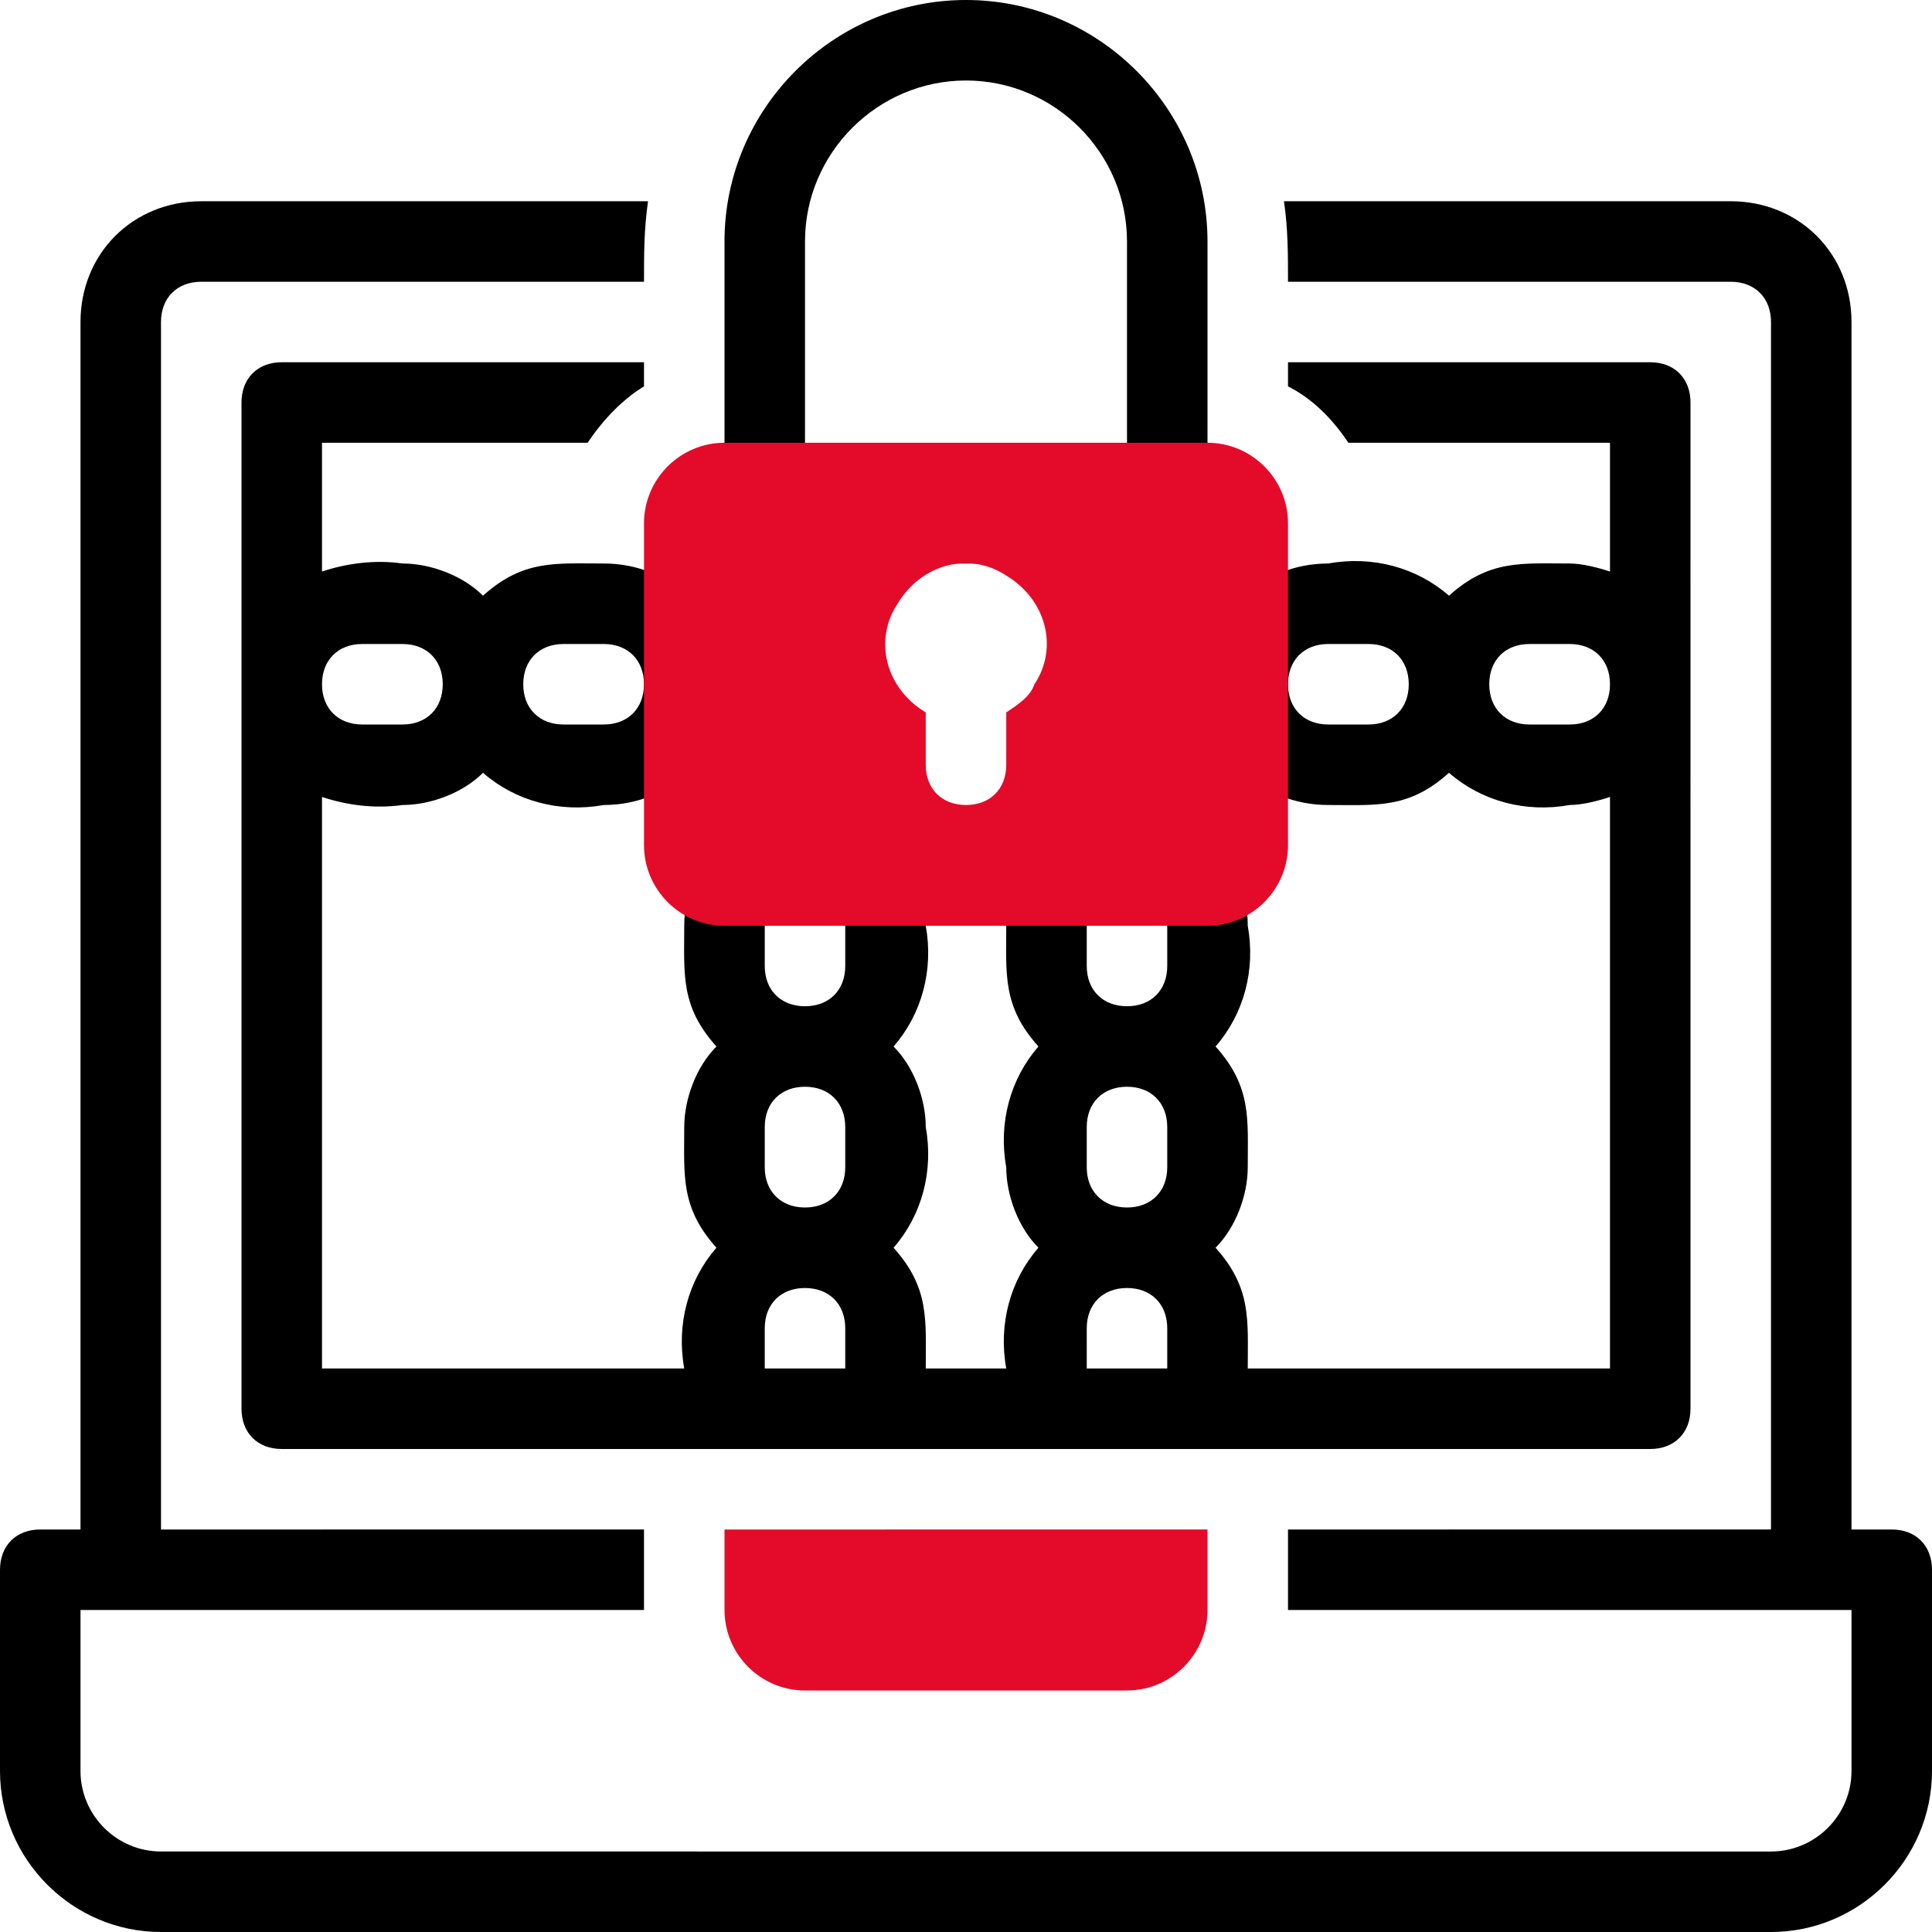
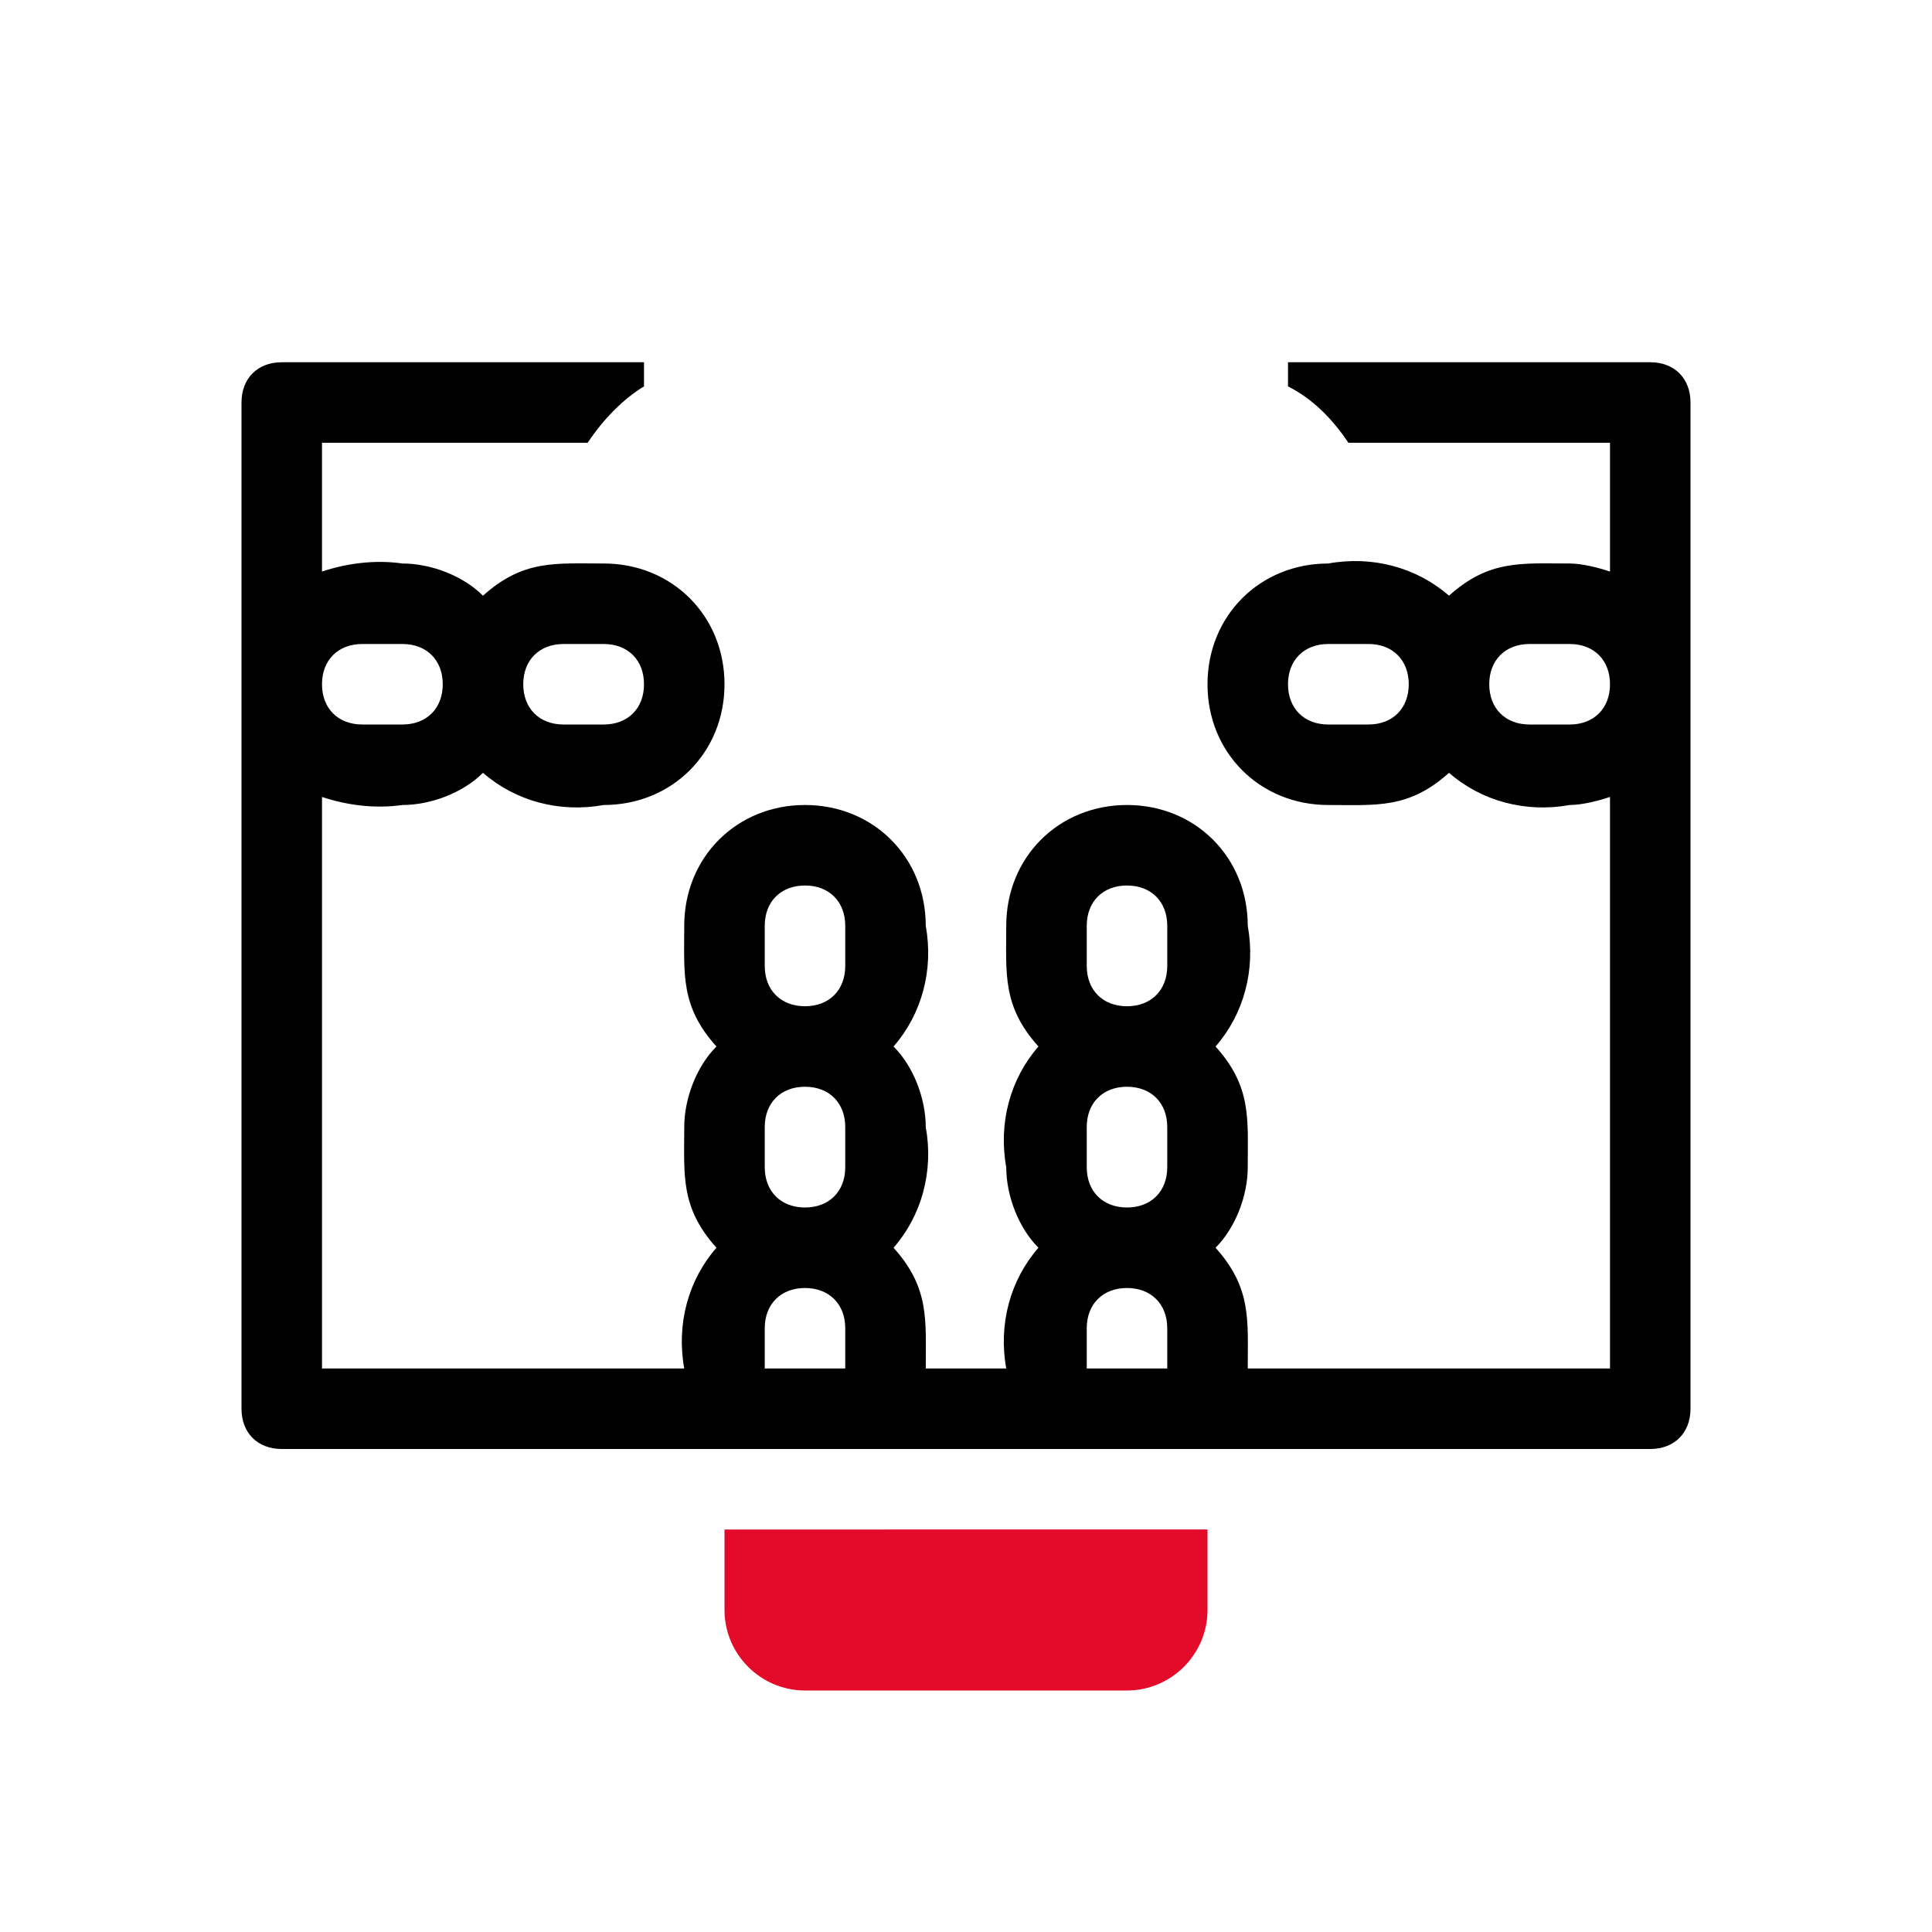
<svg xmlns="http://www.w3.org/2000/svg" version="1.1" id="Livello_1" x="0px" y="0px" viewBox="0 0 48 48" style="enable-background:new 0 0 48 48;" xml:space="preserve">
  <style type="text/css">
	.st0{fill:#E40B2A;}
</style>
  <g id="Ransomware">
    <path d="M12,14.8c-0.5-0.5-1.3-0.8-2-0.8c-0.7-0.1-1.4,0-2,0.2V11h6.6c0.4-0.6,0.9-1.1,1.4-1.4V9H7c-0.6,0-1,0.4-1,1v25   c0,0.6,0.4,1,1,1h34c0.6,0,1-0.4,1-1V10c0-0.6-0.4-1-1-1h-9v0.6c0.6,0.3,1.1,0.8,1.5,1.4H40v3.2c-0.3-0.1-0.7-0.2-1-0.2   c-1.2,0-2-0.1-3,0.8c-0.8-0.7-1.9-1-3-0.8c-1.7,0-3,1.3-3,3s1.3,3,3,3c1.2,0,2,0.1,3-0.8c0.8,0.7,1.9,1,3,0.8c0.3,0,0.7-0.1,1-0.2   V34h-9c0-1.2,0.1-2-0.8-3c0.5-0.5,0.8-1.3,0.8-2c0-1.2,0.1-2-0.8-3c0.7-0.8,1-1.9,0.8-3c0-1.7-1.3-3-3-3s-3,1.3-3,3   c0,1.2-0.1,2,0.8,3c-0.7,0.8-1,1.9-0.8,3c0,0.7,0.3,1.5,0.8,2c-0.7,0.8-1,1.9-0.8,3h-2c0-1.2,0.1-2-0.8-3c0.7-0.8,1-1.9,0.8-3   c0-0.7-0.3-1.5-0.8-2c0.7-0.8,1-1.9,0.8-3c0-1.7-1.3-3-3-3s-3,1.3-3,3c0,1.2-0.1,2,0.8,3c-0.5,0.5-0.8,1.3-0.8,2c0,1.2-0.1,2,0.8,3   c-0.7,0.8-1,1.9-0.8,3H8V19.8c0.6,0.2,1.3,0.3,2,0.2c0.7,0,1.5-0.3,2-0.8c0.8,0.7,1.9,1,3,0.8c1.7,0,3-1.3,3-3s-1.3-3-3-3   C13.8,14,13,13.9,12,14.8z M34,18h-1c-0.6,0-1-0.4-1-1s0.4-1,1-1h1c0.6,0,1,0.4,1,1S34.6,18,34,18z M39,18h-1c-0.6,0-1-0.4-1-1   s0.4-1,1-1h1c0.6,0,1,0.4,1,1S39.6,18,39,18z M27,23c0-0.6,0.4-1,1-1s1,0.4,1,1v1c0,0.6-0.4,1-1,1s-1-0.4-1-1V23z M27,28   c0-0.6,0.4-1,1-1s1,0.4,1,1v1c0,0.6-0.4,1-1,1s-1-0.4-1-1V28z M27,33c0-0.6,0.4-1,1-1s1,0.4,1,1v1h-2V33z M19,23c0-0.6,0.4-1,1-1   s1,0.4,1,1v1c0,0.6-0.4,1-1,1s-1-0.4-1-1V23z M19,28c0-0.6,0.4-1,1-1s1,0.4,1,1v1c0,0.6-0.4,1-1,1s-1-0.4-1-1V28z M19,33   c0-0.6,0.4-1,1-1s1,0.4,1,1v1h-2V33z M10,18H9c-0.6,0-1-0.4-1-1s0.4-1,1-1h1c0.6,0,1,0.4,1,1S10.6,18,10,18z M15,18h-1   c-0.6,0-1-0.4-1-1s0.4-1,1-1h1c0.6,0,1,0.4,1,1S15.6,18,15,18z" />
    <path class="st0" d="M20,42h8c1.1,0,2-0.9,2-2v-2H18v2C18,41.1,18.9,42,20,42z" />
-     <path d="M47,38h-1V8c0-1.7-1.3-3-3-3H31.9C32,5.7,32,6.3,32,7h11c0.6,0,1,0.4,1,1v30H32v2h14v4c0,1.1-0.9,2-2,2H4c-1.1,0-2-0.9-2-2   v-4h14v-2H4V8c0-0.6,0.4-1,1-1h11c0-0.7,0-1.3,0.1-2H5C3.3,5,2,6.3,2,8v30H1c-0.6,0-1,0.4-1,1v5c0,2.2,1.8,4,4,4h40   c2.2,0,4-1.8,4-4v-5C48,38.4,47.6,38,47,38z" />
-     <path d="M29,14H19c-0.6,0-1-0.4-1-1V6c0-3.3,2.7-6,6-6s6,2.7,6,6v7C30,13.6,29.6,14,29,14z M20,12h8V6c0-2.2-1.8-4-4-4s-4,1.8-4,4   V12z" />
-     <path class="st0" d="M30,11H18c-1.1,0-2,0.9-2,2v8c0,1.1,0.9,2,2,2h12c1.1,0,2-0.9,2-2v-8C32,11.9,31.1,11,30,11z M25,17.7V19   c0,0.6-0.4,1-1,1s-1-0.4-1-1v-1.3c-1-0.6-1.3-1.8-0.7-2.7c0.6-1,1.8-1.3,2.7-0.7c1,0.6,1.3,1.8,0.7,2.7   C25.6,17.3,25.3,17.5,25,17.7z" />
  </g>
</svg>